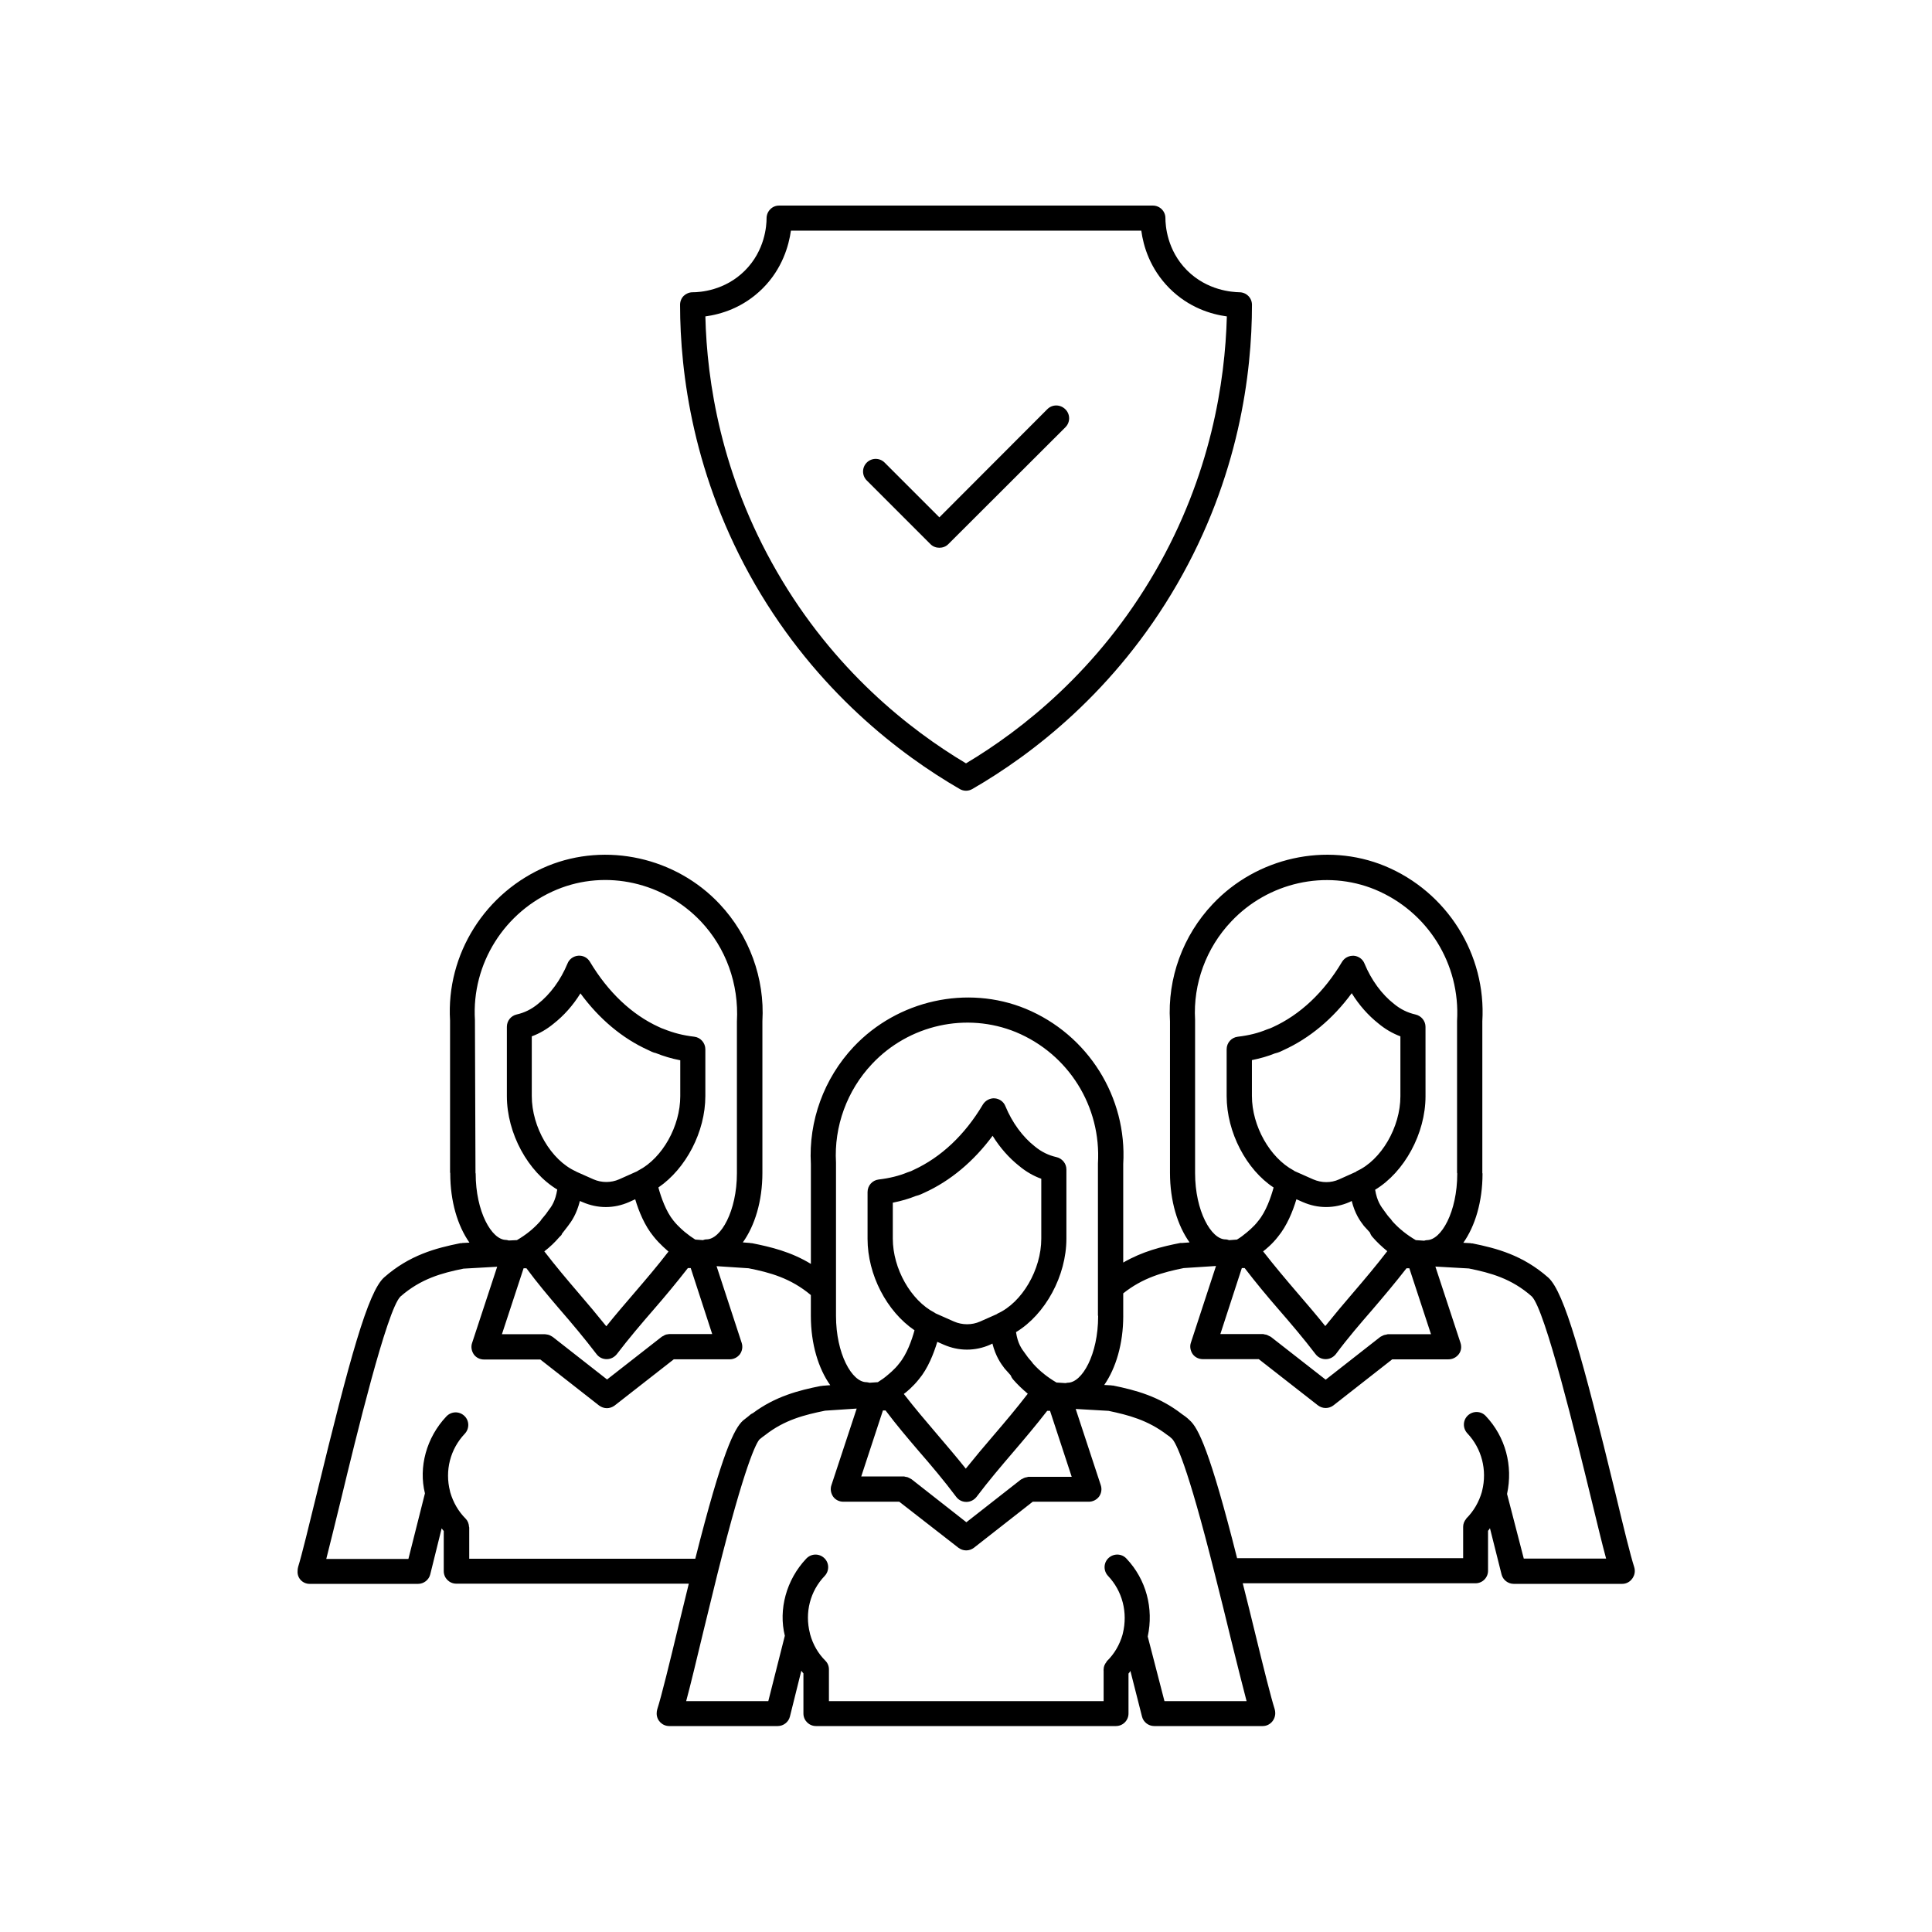
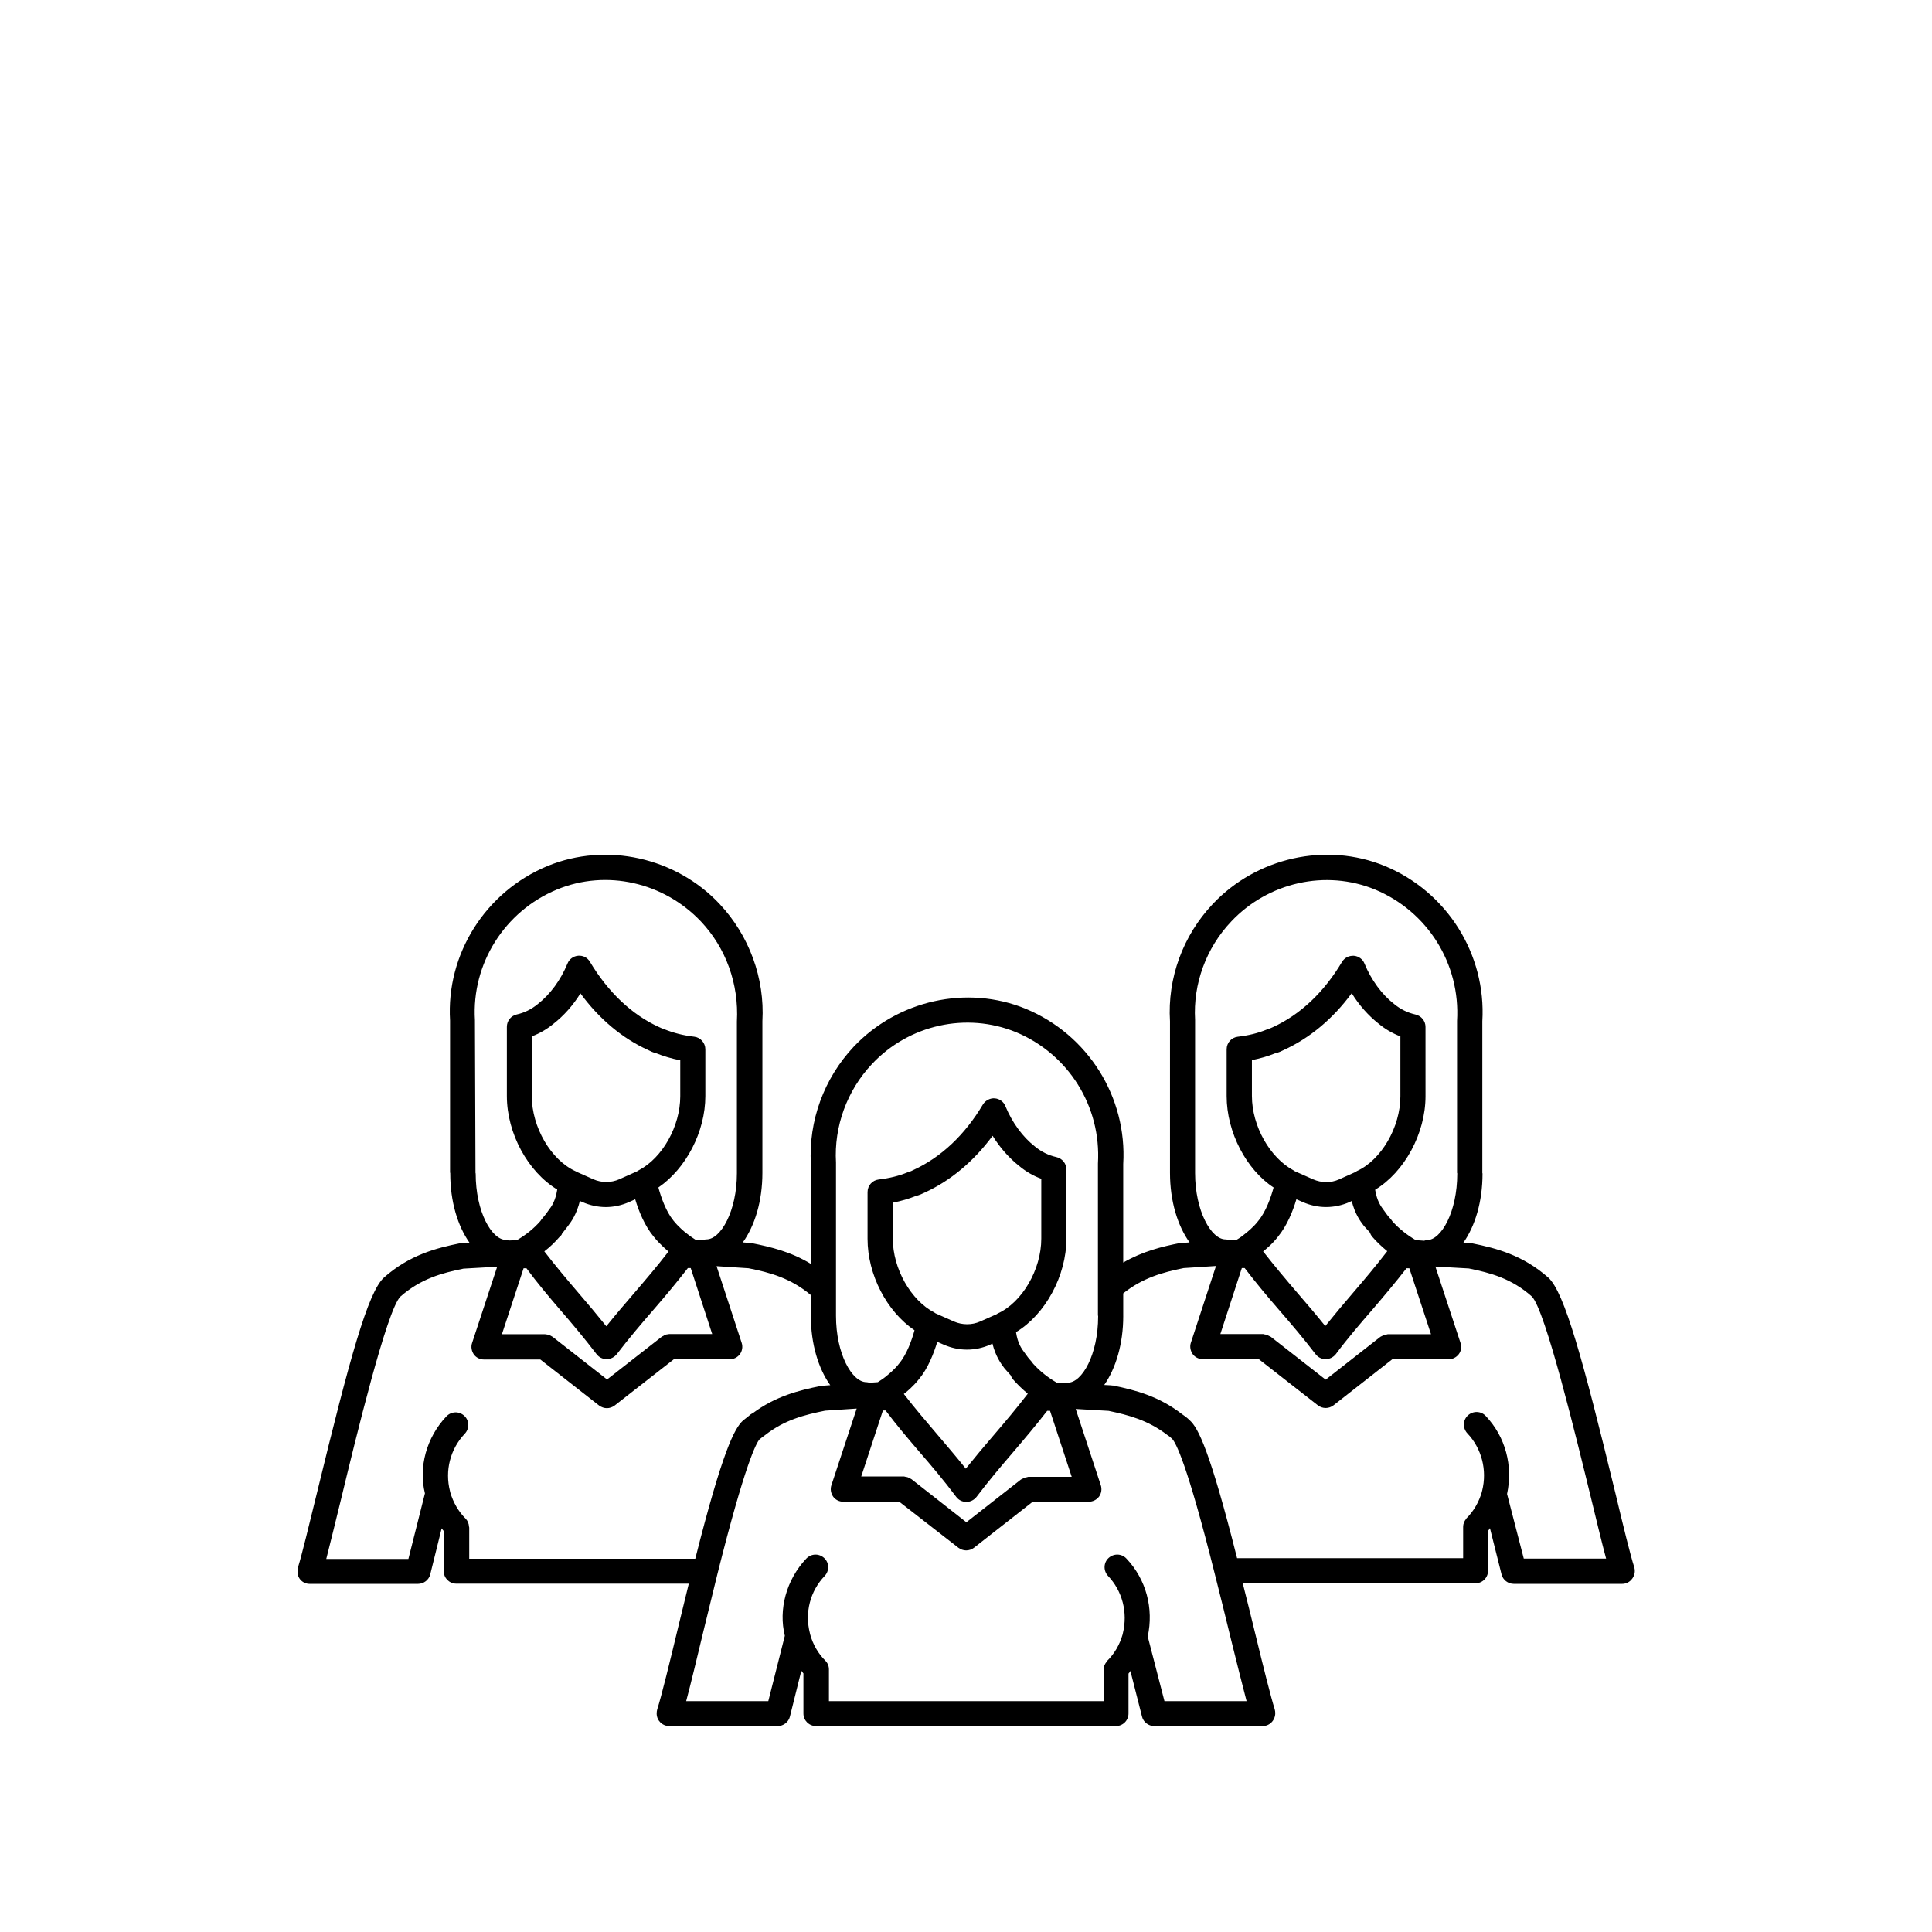
<svg xmlns="http://www.w3.org/2000/svg" fill="#000000" width="800px" height="800px" version="1.1" viewBox="144 144 512 512">
  <g>
-     <path d="m421.56 252.43-28.617 28.668-14.508-14.508c-1.309-1.309-3.426-1.309-4.734 0s-1.309 3.426 0 4.734l16.879 16.879c0.656 0.656 1.512 0.957 2.367 0.957s1.715-0.301 2.367-0.957l31.035-30.984c1.309-1.309 1.309-3.426 0-4.734-1.363-1.367-3.481-1.367-4.789-0.055z" />
    <path d="m226.03 563.74h28.766c1.512 0 2.871-1.059 3.223-2.519l3.023-12.191c0.203 0.25 0.352 0.504 0.555 0.707v10.629c0 1.863 1.512 3.324 3.324 3.324h61.617l-2.621 10.73c-2.469 10.277-4.637 19.145-5.742 22.57-0.102 0.352-0.152 0.754-0.152 1.109 0 1.863 1.512 3.324 3.324 3.324h28.766c1.512 0 2.871-1.059 3.223-2.519l3.023-12.141c0.203 0.25 0.352 0.504 0.555 0.707v10.629c0 1.863 1.512 3.324 3.324 3.324h79.5c1.863 0 3.324-1.512 3.324-3.324v-10.578c0.203-0.203 0.352-0.453 0.504-0.707l3.074 12.09c0.352 1.461 1.715 2.519 3.223 2.519h28.766c1.863 0 3.324-1.562 3.324-3.426 0-0.352-0.051-0.707-0.152-1.059-1.008-3.176-2.973-11.035-5.188-20.152-1.008-4.133-2.117-8.664-3.273-13.199h61.68c1.863 0 3.324-1.512 3.324-3.324v-10.578c0.203-0.203 0.352-0.453 0.504-0.707l3.074 12.242c0.352 1.461 1.715 2.519 3.223 2.519h28.766c1.863 0 3.324-1.613 3.324-3.426 0-0.352-0.051-0.707-0.152-1.008-1.008-3.125-2.871-10.73-4.988-19.598-8.664-35.621-13.504-53.254-17.785-57.133-6.75-5.945-13.652-7.758-20.152-9.07h-0.301c-0.051 0-0.102-0.051-0.152-0.051l-1.914-0.102c3.125-4.434 5.09-10.883 5.09-18.34 0-0.051-0.051-0.102-0.051-0.152v-0.102-40.102c1.059-17.734-9.32-34.309-25.844-41.16-15.566-6.398-33.957-2.266-45.594 10.078-7.91 8.363-12.043 19.648-11.336 31.086v40.102 0.051c0 7.508 2.016 14.008 5.188 18.438l-2.016 0.152h-0.102-0.352c-4.887 0.957-9.977 2.215-15.113 5.188v-26.098c1.059-17.734-9.32-34.309-25.844-41.16-15.566-6.398-33.957-2.266-45.594 10.078-7.859 8.363-11.992 19.648-11.336 31.086v26.449c-5.289-3.223-10.578-4.484-15.617-5.492h-0.301c-0.051 0-0.051 0-0.102-0.051l-2.016-0.152c3.176-4.434 5.188-10.934 5.188-18.438v-0.102-40.102c0.656-11.336-3.477-22.672-11.336-31.035-11.586-12.344-29.977-16.473-45.594-10.078-16.523 6.852-26.902 23.375-25.844 40.961v40.254c0 0.051 0.051 0.102 0.051 0.203v0.051c0 7.457 1.965 13.906 5.09 18.34l-1.914 0.102c-0.051 0-0.102 0.051-0.152 0.051h-0.352c-6.5 1.309-13.453 3.125-20.203 9.07-4.281 3.828-9.117 21.461-17.785 57.082-2.168 8.867-4.031 16.523-4.988 19.598-0.102 0.352-0.152 0.754-0.152 1.109-0.152 1.91 1.359 3.422 3.172 3.422zm248.33 31.082h-21.766l-4.434-17.129c1.613-7.457-0.402-15.113-5.644-20.656-1.258-1.359-3.375-1.41-4.734-0.152-1.359 1.258-1.41 3.375-0.152 4.734 3.828 4.031 5.289 9.723 3.93 15.266-0.051 0.102-0.051 0.152-0.051 0.25-0.805 2.769-2.168 5.141-4.231 7.152-0.051 0.051 0 0.102-0.051 0.152-0.453 0.555-0.754 1.211-0.754 1.965 0 0.152-0.051 0.25 0 0.352v8.062l-72.797 0.004v-8.262-0.152c0-0.906-0.352-1.715-0.957-2.316-1.863-1.863-3.273-4.231-4.031-7.004 0-0.102-0.051-0.203-0.051-0.25-1.41-5.492 0.051-11.184 3.93-15.215 1.258-1.359 1.211-3.477-0.152-4.734-1.359-1.258-3.426-1.211-4.734 0.152-5.34 5.644-7.406 13.551-5.691 20.453l-4.383 17.332h-21.766c1.211-4.484 2.769-11.035 4.637-18.793l3.625-14.812c7.406-29.574 10.379-34.914 11.184-35.77 0.453-0.352 0.906-0.754 1.512-1.16 5.141-4.031 10.43-5.34 15.871-6.449l8.363-0.555-6.699 20.305c-0.352 1.008-0.152 2.117 0.453 3.023 0.605 0.855 1.613 1.359 2.719 1.359h14.812l15.668 12.191c0.605 0.453 1.309 0.707 2.066 0.707 0.754 0 1.461-0.25 2.066-0.707l15.566-12.191h14.863c1.059 0 2.066-0.504 2.719-1.359 0.605-0.855 0.805-1.965 0.453-3.023l-6.648-20.203 8.715 0.504c5.238 1.109 10.379 2.418 15.566 6.398 0.352 0.203 0.805 0.555 1.258 1.008 0.957 0.957 3.93 6.297 11.336 35.871 1.512 5.945 2.973 11.891 4.281 17.281 1.664 6.699 3.078 12.391 4.133 16.371zm-86.855-85.293c2.418-2.871 3.93-6.801 4.887-9.926l1.715 0.754c1.965 0.855 4.031 1.309 6.144 1.309 2.117 0 4.231-0.453 6.144-1.309l0.605-0.301c0.855 3.375 2.215 5.289 3.223 6.602l1.613 1.812c0.152 0.402 0.352 0.754 0.605 1.059 1.211 1.41 2.57 2.672 3.93 3.828-3.023 3.93-6.047 7.508-9.07 11.035-2.469 2.871-4.887 5.742-7.356 8.816-2.519-3.176-5.09-6.144-7.609-9.117-2.922-3.426-5.894-6.902-8.816-10.68 0.609-0.406 2.473-1.969 3.984-3.883zm-6.902-37.281v-9.523c2.266-0.453 4.332-1.059 6.047-1.762 1.059-0.25 1.812-0.656 2.367-0.906 6.852-3.125 13-8.262 18.035-15.062 1.965 3.176 4.383 5.894 7.055 8.012 1.762 1.461 3.727 2.621 5.844 3.375v15.871c0 8.211-5.09 16.93-11.586 19.852-0.102 0.051-0.102 0.102-0.203 0.152l-4.434 1.965c-2.168 0.957-4.684 0.957-6.902 0l-4.887-2.168c-0.102-0.051-0.203-0.152-0.301-0.203-6.25-3.231-11.035-11.645-11.035-19.602zm6.801 56.223c3.375 3.879 6.699 7.809 10.027 12.242 0.656 0.855 1.613 1.309 2.672 1.309 1.059 0 2.016-0.504 2.672-1.309 3.273-4.332 6.5-8.113 9.773-11.941 2.973-3.477 5.996-7.055 8.969-10.883h0.754l5.742 17.48h-11.438c-0.152 0-0.25 0.051-0.402 0.102-0.25 0.051-0.453 0.051-0.656 0.152-0.203 0.051-0.402 0.203-0.605 0.301-0.152 0.051-0.25 0.102-0.402 0.203l-14.41 11.285-14.508-11.383c-0.102-0.102-0.25-0.102-0.352-0.203-0.203-0.102-0.402-0.203-0.605-0.301-0.203-0.102-0.453-0.102-0.656-0.152-0.152 0-0.25-0.102-0.402-0.102h-11.336l5.742-17.48h0.707c2.871 3.828 5.793 7.254 8.715 10.68zm82.879-140.26c9.773-10.379 25.039-13.855 38.137-8.465 13.906 5.793 22.621 19.648 21.715 34.812v40.254c0 0.051 0.051 0.102 0.051 0.152v0.102c0 10.078-4.231 17.582-8.062 17.582-0.25 0-0.504 0.102-0.707 0.152l-2.215-0.152c-2.316-1.359-4.383-2.973-6.195-4.988-0.25-0.402-0.555-0.754-0.906-1.109l-0.453-0.555c-0.25-0.352-0.504-0.707-0.805-1.109-0.906-1.211-1.914-2.57-2.418-5.594 7.758-4.684 13.352-14.914 13.352-24.789l-0.004-18.383c0-1.562-1.109-2.922-2.672-3.273-2.016-0.453-3.93-1.359-5.691-2.82-3.223-2.519-5.996-6.297-7.809-10.68-0.453-1.16-1.562-1.965-2.82-2.066-1.359-0.051-2.469 0.555-3.125 1.613-4.785 8.062-11.082 14.008-18.391 17.332-0.453 0.203-0.754 0.352-1.562 0.605-2.316 0.957-4.734 1.562-7.707 1.914-1.664 0.203-2.922 1.613-2.922 3.324v12.395c0 9.672 5.289 19.547 12.445 24.234-0.707 2.57-2.016 6.398-4.082 8.867-1.211 1.613-2.973 2.973-3.074 3.074-0.855 0.707-1.613 1.309-2.57 1.863l-2.066 0.152c-0.301-0.102-0.605-0.203-0.957-0.203-3.777 0-8.062-7.508-8.062-17.582v-0.051-40.559c-0.551-9.527 2.926-19.051 9.578-26.051zm12.391 83.531c2.367-2.871 3.93-6.699 4.887-9.926l1.715 0.754c1.965 0.855 4.031 1.309 6.144 1.309 2.117 0 4.231-0.453 6.195-1.309l0.605-0.301c0.855 3.426 2.215 5.289 3.223 6.602l1.562 1.715c0.152 0.402 0.352 0.805 0.656 1.16 1.211 1.41 2.57 2.672 3.981 3.828-3.023 3.93-6.047 7.508-9.07 11.035-2.469 2.871-4.887 5.742-7.356 8.816-2.469-3.074-4.938-5.945-7.406-8.816-3.023-3.527-6.047-7.106-9.07-10.984 0.559-0.406 2.473-1.969 3.934-3.883zm-6.902-37.281v-9.523c2.266-0.453 4.332-1.059 6.047-1.762 1.109-0.25 1.863-0.656 2.367-0.906 6.852-3.125 13.047-8.262 18.035-15.062 1.965 3.176 4.383 5.894 7.055 8.012 1.812 1.512 3.727 2.621 5.844 3.426v15.871c0 8.211-5.09 16.93-11.586 19.852-0.051 0.051-0.102 0.102-0.152 0.152l-4.484 2.016c-2.215 1.008-4.684 0.957-6.902 0l-4.887-2.168c-0.102-0.051-0.203-0.152-0.301-0.203-6.246-3.332-11.035-11.746-11.035-19.703zm7.055 56.527c3.273 3.777 6.551 7.609 9.824 11.891 0.656 0.855 1.613 1.309 2.672 1.309 1.059 0 2.016-0.504 2.672-1.309 3.223-4.332 6.5-8.113 9.773-11.891 2.973-3.477 5.996-7.055 8.969-10.883h0.754l5.742 17.48h-11.438c-0.152 0-0.25 0.051-0.402 0.102-0.25 0.051-0.453 0.051-0.707 0.152-0.203 0.102-0.402 0.203-0.605 0.301-0.102 0.051-0.25 0.102-0.352 0.203l-14.41 11.285-14.508-11.336c-0.102-0.102-0.25-0.102-0.402-0.203-0.203-0.102-0.402-0.203-0.605-0.301-0.203-0.102-0.453-0.102-0.656-0.152-0.152 0-0.25-0.102-0.402-0.102h-11.336l5.691-17.48h0.754c2.977 3.879 5.949 7.457 8.973 10.934zm-41.16 1.66v-0.102-5.793c5.188-4.133 10.531-5.594 16.02-6.699l8.566-0.555-6.648 20.305c-0.352 1.008-0.152 2.117 0.453 3.023 0.605 0.855 1.613 1.359 2.719 1.359h14.812l15.668 12.242c0.605 0.453 1.309 0.707 2.066 0.707 0.754 0 1.461-0.25 2.066-0.707l15.566-12.191h14.914c1.059 0 2.066-0.504 2.719-1.359 0.656-0.855 0.805-1.965 0.453-3.023l-6.648-20.203 8.867 0.504c5.742 1.16 11.336 2.672 16.676 7.406 3.578 3.527 11.789 37.434 15.77 53.707 1.562 6.398 2.871 11.891 3.93 15.77h-21.816l-4.434-17.129c1.613-7.457-0.402-15.113-5.644-20.656-1.258-1.359-3.375-1.41-4.734-0.152-1.359 1.258-1.41 3.375-0.152 4.734 3.828 4.031 5.289 9.773 3.93 15.215-0.051 0.102-0.051 0.152-0.051 0.25-0.805 2.769-2.168 5.141-4.18 7.152v0.051c-0.504 0.605-0.805 1.309-0.805 2.117v0.25 8.062h-59.906c-7.203-28.566-10.328-34.562-12.543-36.527-0.754-0.754-1.613-1.359-2.016-1.613-6.144-4.785-12.395-6.398-18.289-7.609h-0.25c-0.102 0-0.152-0.051-0.25-0.051l-1.863-0.102c3.074-4.434 5.039-10.883 5.039-18.289-0.004 0.059-0.004 0.008-0.004-0.094zm-66.605-66.652c9.773-10.43 25.039-13.855 38.188-8.465 13.906 5.793 22.621 19.648 21.715 34.812v40.254c0 0.051 0.051 0.102 0.051 0.152v0.102c0 10.078-4.231 17.582-8.062 17.582-0.203 0-0.402 0.102-0.605 0.102l-2.367-0.152c-2.316-1.359-4.383-2.973-6.195-4.988-0.25-0.352-0.504-0.707-0.855-1.059l-0.504-0.605c-0.25-0.352-0.504-0.707-0.805-1.109-0.906-1.211-1.914-2.57-2.367-5.594 7.758-4.684 13.352-14.914 13.352-24.789v-18.332c0-1.562-1.109-2.922-2.672-3.273-2.016-0.453-3.93-1.359-5.691-2.82-3.223-2.519-5.996-6.297-7.809-10.68-0.453-1.16-1.562-1.965-2.82-2.066-1.211-0.102-2.469 0.555-3.125 1.613-4.785 8.062-11.082 14.008-18.438 17.383-0.453 0.25-0.707 0.352-1.512 0.605-2.316 0.957-4.785 1.562-7.707 1.914-1.664 0.203-2.922 1.613-2.922 3.324v12.395c0 9.523 5.09 19.246 12.445 24.234-0.707 2.57-2.016 6.348-4.082 8.816-1.211 1.613-2.973 2.973-3.074 3.074-0.805 0.707-1.613 1.258-2.57 1.863l-2.215 0.152c-0.25-0.051-0.504-0.152-0.805-0.152-3.828 0-8.062-7.508-8.062-17.582v-0.102-40.508c-0.559-9.578 2.918-19.102 9.516-26.102zm-105.2-11.688c-0.906-14.914 7.859-28.816 21.715-34.562 13.148-5.441 28.363-1.914 38.188 8.465 6.602 7.004 10.078 16.523 9.523 26.5v40.102 0.102c0 10.027-4.281 17.531-8.062 17.531-0.352 0-0.656 0.102-0.957 0.203l-2.016-0.152c-0.957-0.605-1.812-1.211-2.719-1.965 0 0-1.762-1.41-3.074-3.074-1.965-2.418-3.273-6.144-3.981-8.766 7.305-4.988 12.445-14.762 12.445-24.234v-12.395c0-1.664-1.258-3.125-2.922-3.324-2.973-0.352-5.391-0.957-8.16-2.066-0.352-0.102-0.656-0.25-1.211-0.504-7.203-3.273-13.504-9.27-18.289-17.281-0.656-1.109-1.812-1.715-3.125-1.613-1.258 0.102-2.367 0.906-2.82 2.066-1.812 4.383-4.586 8.16-7.859 10.73-1.715 1.41-3.578 2.316-5.594 2.769-1.562 0.352-2.621 1.715-2.621 3.273v18.34c0 9.926 5.594 20.102 13.352 24.789-0.504 3.074-1.461 4.434-2.367 5.594-0.301 0.402-0.555 0.754-0.605 0.855l-0.656 0.805c-0.352 0.402-0.656 0.754-0.855 1.109-1.812 2.066-3.879 3.68-6.195 5.039l-2.168 0.102c-0.25-0.051-0.453-0.152-0.707-0.152-3.828 0-8.062-7.508-8.062-17.582 0-0.051-0.051-0.102-0.051-0.203v-0.051zm22.422 57.484c0.301-0.301 0.555-0.453 0.656-0.855l1.562-2.016c1.008-1.309 2.316-3.223 3.176-6.648l0.707 0.301c1.965 0.855 4.082 1.309 6.144 1.309 2.117 0 4.18-0.453 6.144-1.309l1.664-0.754c0.957 3.223 2.519 7.004 4.836 9.824 1.664 2.117 3.727 3.777 3.981 4.031-3.023 3.93-6.047 7.457-9.07 10.984-2.469 2.871-4.938 5.742-7.406 8.816-2.469-3.074-4.887-5.945-7.356-8.816-3.023-3.527-6.047-7.106-9.07-11.035 1.512-1.164 2.82-2.422 4.031-3.832zm-7.356-37.332v-15.82c2.066-0.754 4.031-1.914 5.742-3.324 2.769-2.168 5.188-4.887 7.152-8.062 4.988 6.801 11.133 11.941 17.938 15.012 0.605 0.301 1.41 0.707 2.016 0.805 2.016 0.805 4.133 1.461 6.5 1.914v9.523c0 7.961-4.734 16.375-11.035 19.648-0.152 0.051-0.25 0.152-0.402 0.25l-4.734 2.117c-2.168 0.957-4.684 0.957-6.852 0l-4.535-2.016c-0.051-0.051-0.102-0.102-0.152-0.102-6.551-2.969-11.637-11.684-11.637-19.945zm7.406 56.527c3.273 3.777 6.5 7.609 9.773 11.891 0.656 0.855 1.613 1.309 2.672 1.309s2.016-0.504 2.672-1.309c3.273-4.281 6.551-8.113 9.824-11.891 3.023-3.477 5.996-7.055 9.02-10.934h0.754l5.691 17.48h-11.336c-0.152 0-0.25 0.051-0.352 0.051-0.25 0.051-0.504 0.051-0.707 0.152-0.203 0.051-0.402 0.203-0.555 0.301-0.102 0.051-0.25 0.102-0.402 0.203l-14.508 11.336-14.41-11.285c-0.102-0.102-0.25-0.102-0.352-0.203-0.203-0.102-0.402-0.25-0.605-0.301-0.25-0.102-0.453-0.102-0.707-0.152-0.152 0-0.25-0.051-0.352-0.051h-11.438l5.742-17.48h0.754c2.824 3.828 5.848 7.406 8.82 10.883zm-57.941 50.277c3.93-16.273 12.141-50.129 15.719-53.656 5.391-4.734 10.984-6.246 16.727-7.406l8.918-0.504-6.648 20.203c-0.352 1.008-0.152 2.117 0.453 3.023 0.605 0.855 1.613 1.359 2.719 1.359h14.914l15.566 12.191c0.605 0.453 1.359 0.707 2.066 0.707s1.461-0.25 2.066-0.707l15.668-12.242h14.812c1.059 0 2.066-0.504 2.719-1.359 0.605-0.855 0.805-1.965 0.453-3.023l-6.648-20.305 8.465 0.555c5.644 1.109 11.184 2.621 16.523 7.106v5.441 0.102c0 7.457 2.016 13.957 5.141 18.34l-2.016 0.152c-0.051 0-0.152 0.051-0.203 0.051h-0.25c-5.894 1.16-12.09 2.769-18.035 7.203-0.453 0.203-0.855 0.504-1.211 0.855-0.453 0.352-0.855 0.656-1.41 1.109-2.266 2.066-5.441 8.113-12.645 36.625h-59.906v-8.16c0-0.102 0-0.203-0.051-0.301-0.051-0.855-0.352-1.613-0.906-2.168-1.863-1.863-3.273-4.231-4.082-7.004 0-0.102-0.051-0.203-0.051-0.25-1.41-5.492 0.051-11.184 3.93-15.266 1.258-1.359 1.211-3.477-0.152-4.734-1.359-1.258-3.426-1.211-4.734 0.152-5.34 5.644-7.406 13.504-5.691 20.402l-4.383 17.383h-21.766c1.008-3.984 2.371-9.477 3.93-15.875z" />
-     <path d="m458.59 215.66c-5.34-5.34-5.742-11.941-5.742-13.855 0-1.863-1.512-3.324-3.324-3.324h-99.051c-0.906 0-1.762 0.352-2.367 1.008-0.605 0.605-0.957 1.461-0.957 2.367 0 1.914-0.402 8.516-5.742 13.855-5.34 5.34-11.941 5.742-13.855 5.742-0.906 0-1.715 0.352-2.367 0.957-0.605 0.605-0.957 1.461-0.957 2.367 0 18.086 3.477 45.645 19.852 74.059 16.426 28.414 38.594 45.191 54.262 54.262 0.504 0.301 1.109 0.453 1.664 0.453 0.555 0 1.16-0.152 1.664-0.453 15.719-9.07 37.836-25.844 54.262-54.262 16.426-28.414 19.852-55.973 19.852-74.059 0-1.863-1.512-3.324-3.324-3.324-1.926-0.051-8.523-0.453-13.867-5.793zm-8.461 79.801c-15.113 26.148-35.266 41.969-50.129 50.836-14.863-8.867-35.066-24.688-50.129-50.836-14.762-25.543-18.539-50.383-18.941-67.609 4.082-0.555 10.027-2.266 15.215-7.457 5.188-5.188 6.902-11.336 7.457-15.266h92.852c0.555 4.082 2.266 10.027 7.457 15.266 5.188 5.188 11.133 6.902 15.215 7.457-0.457 17.281-4.234 42.066-18.996 67.609z" />
  </g>
</svg>